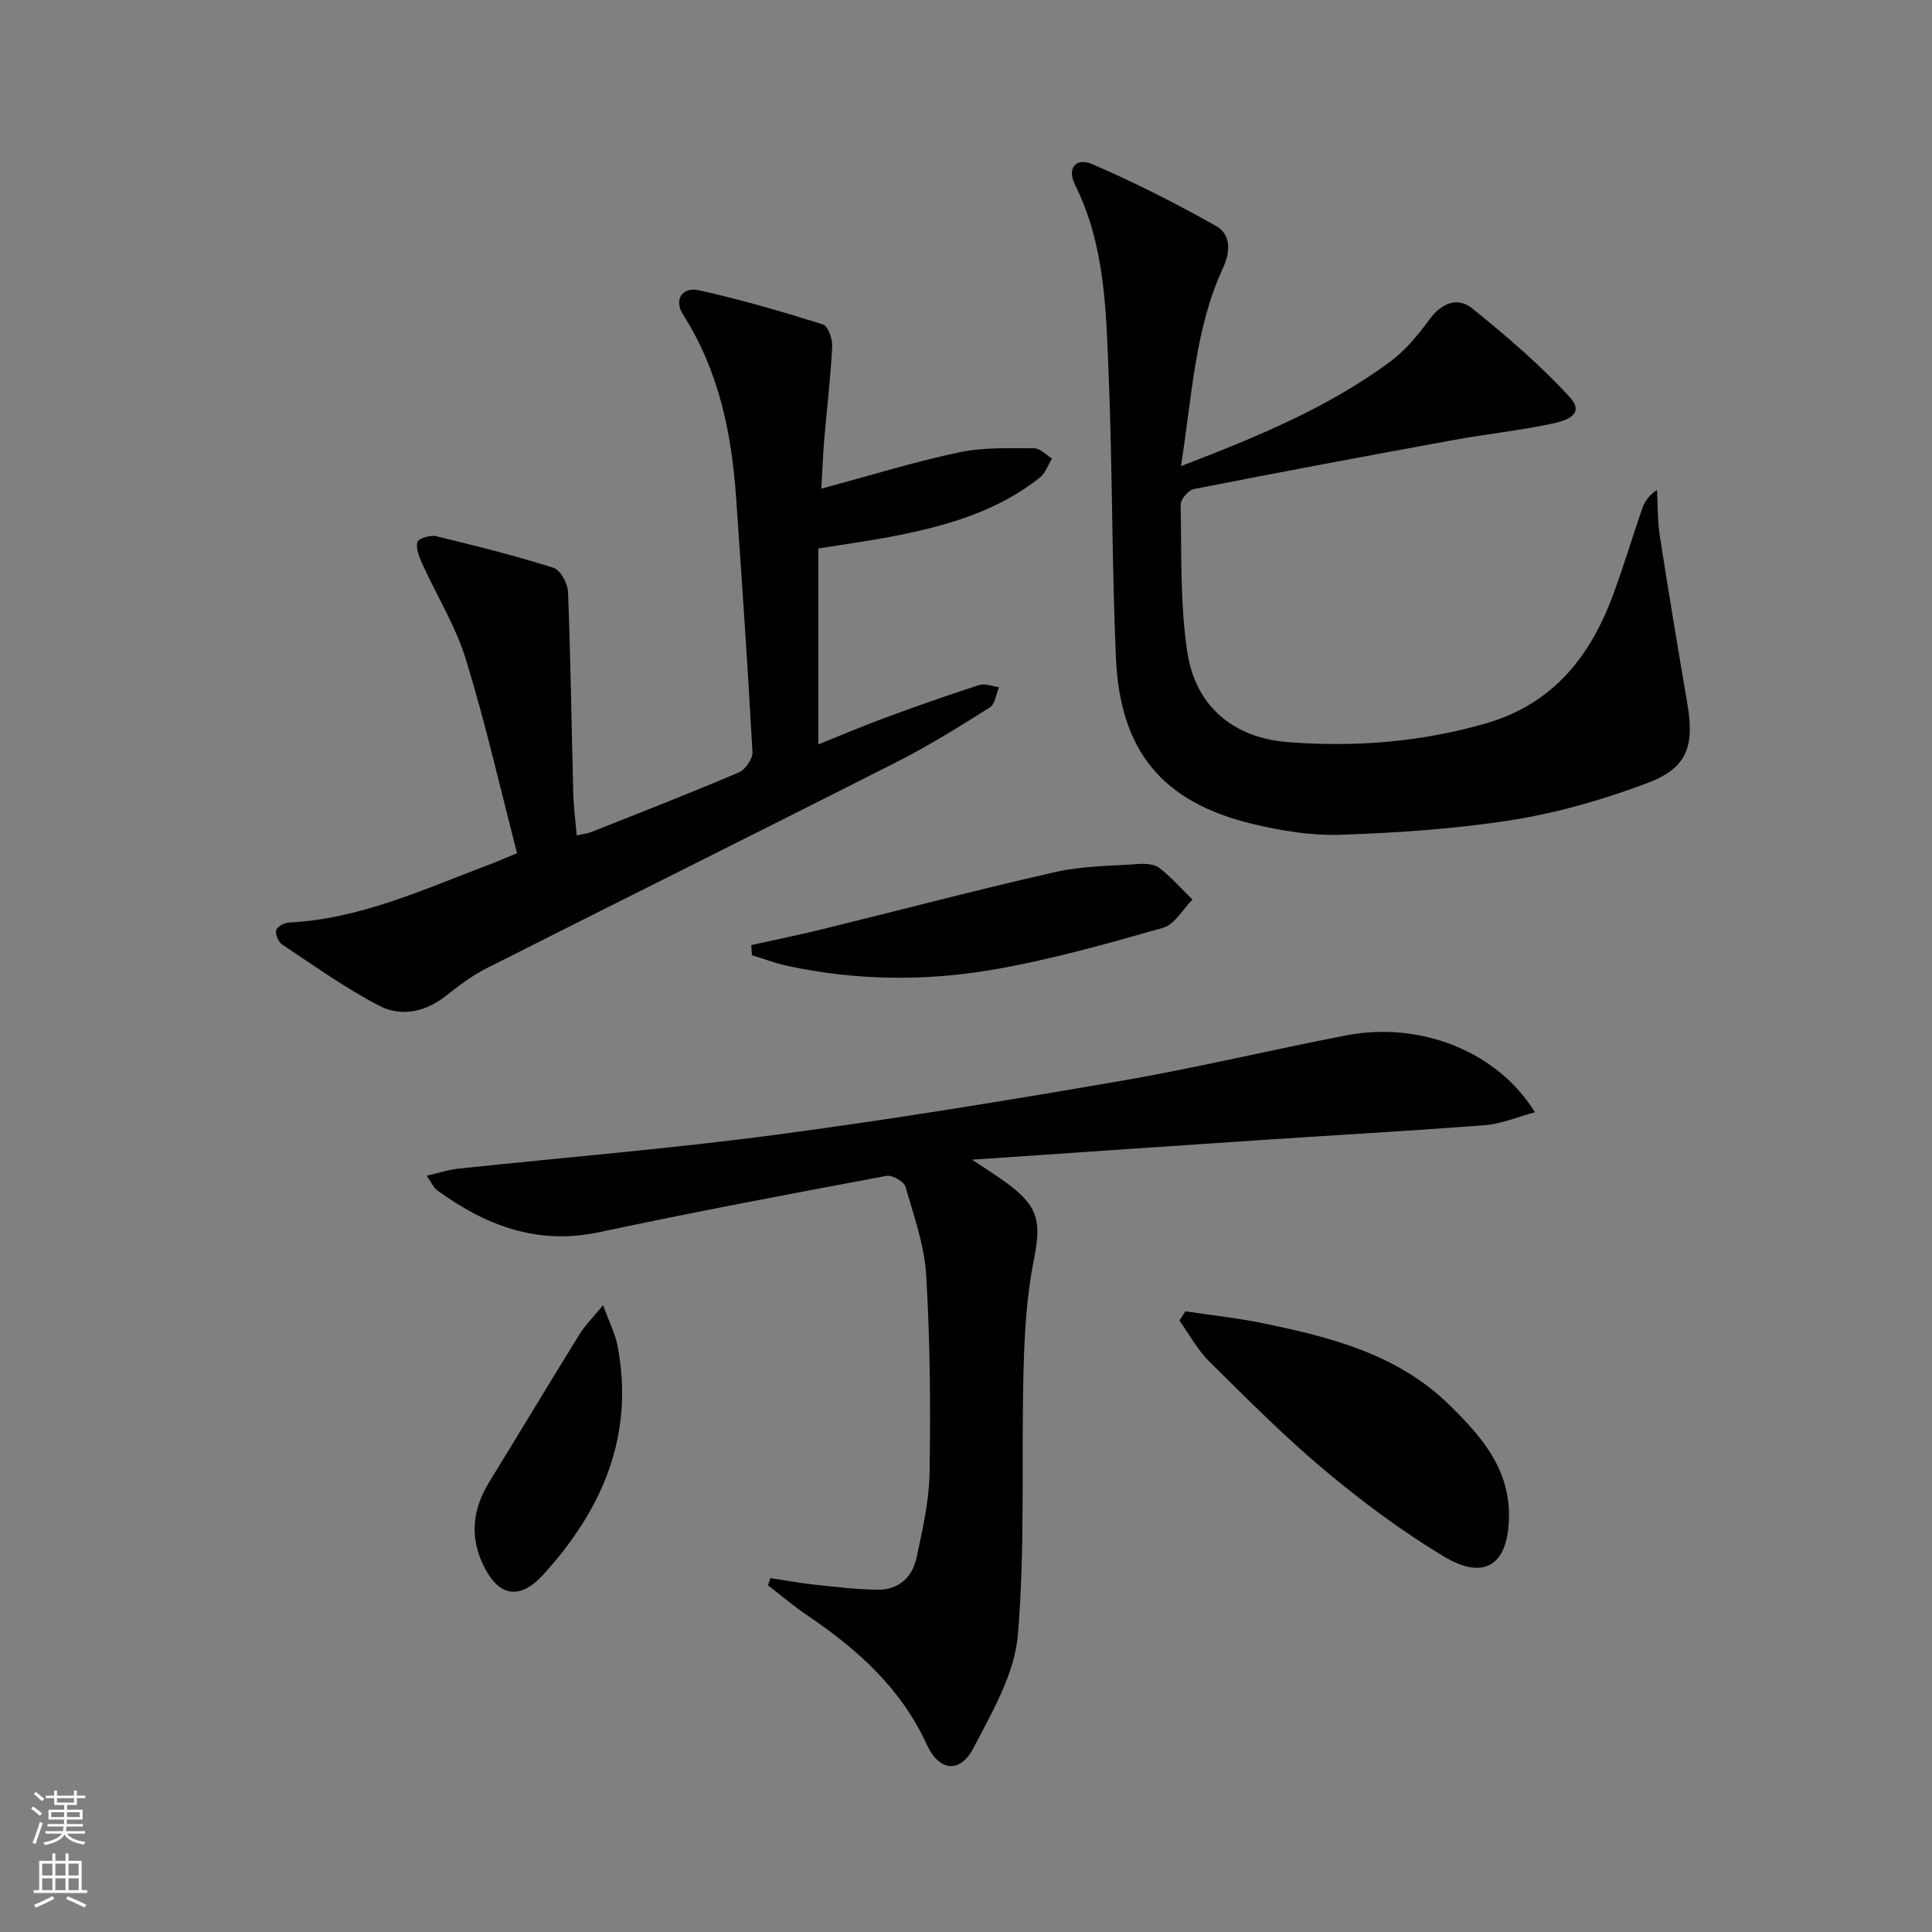
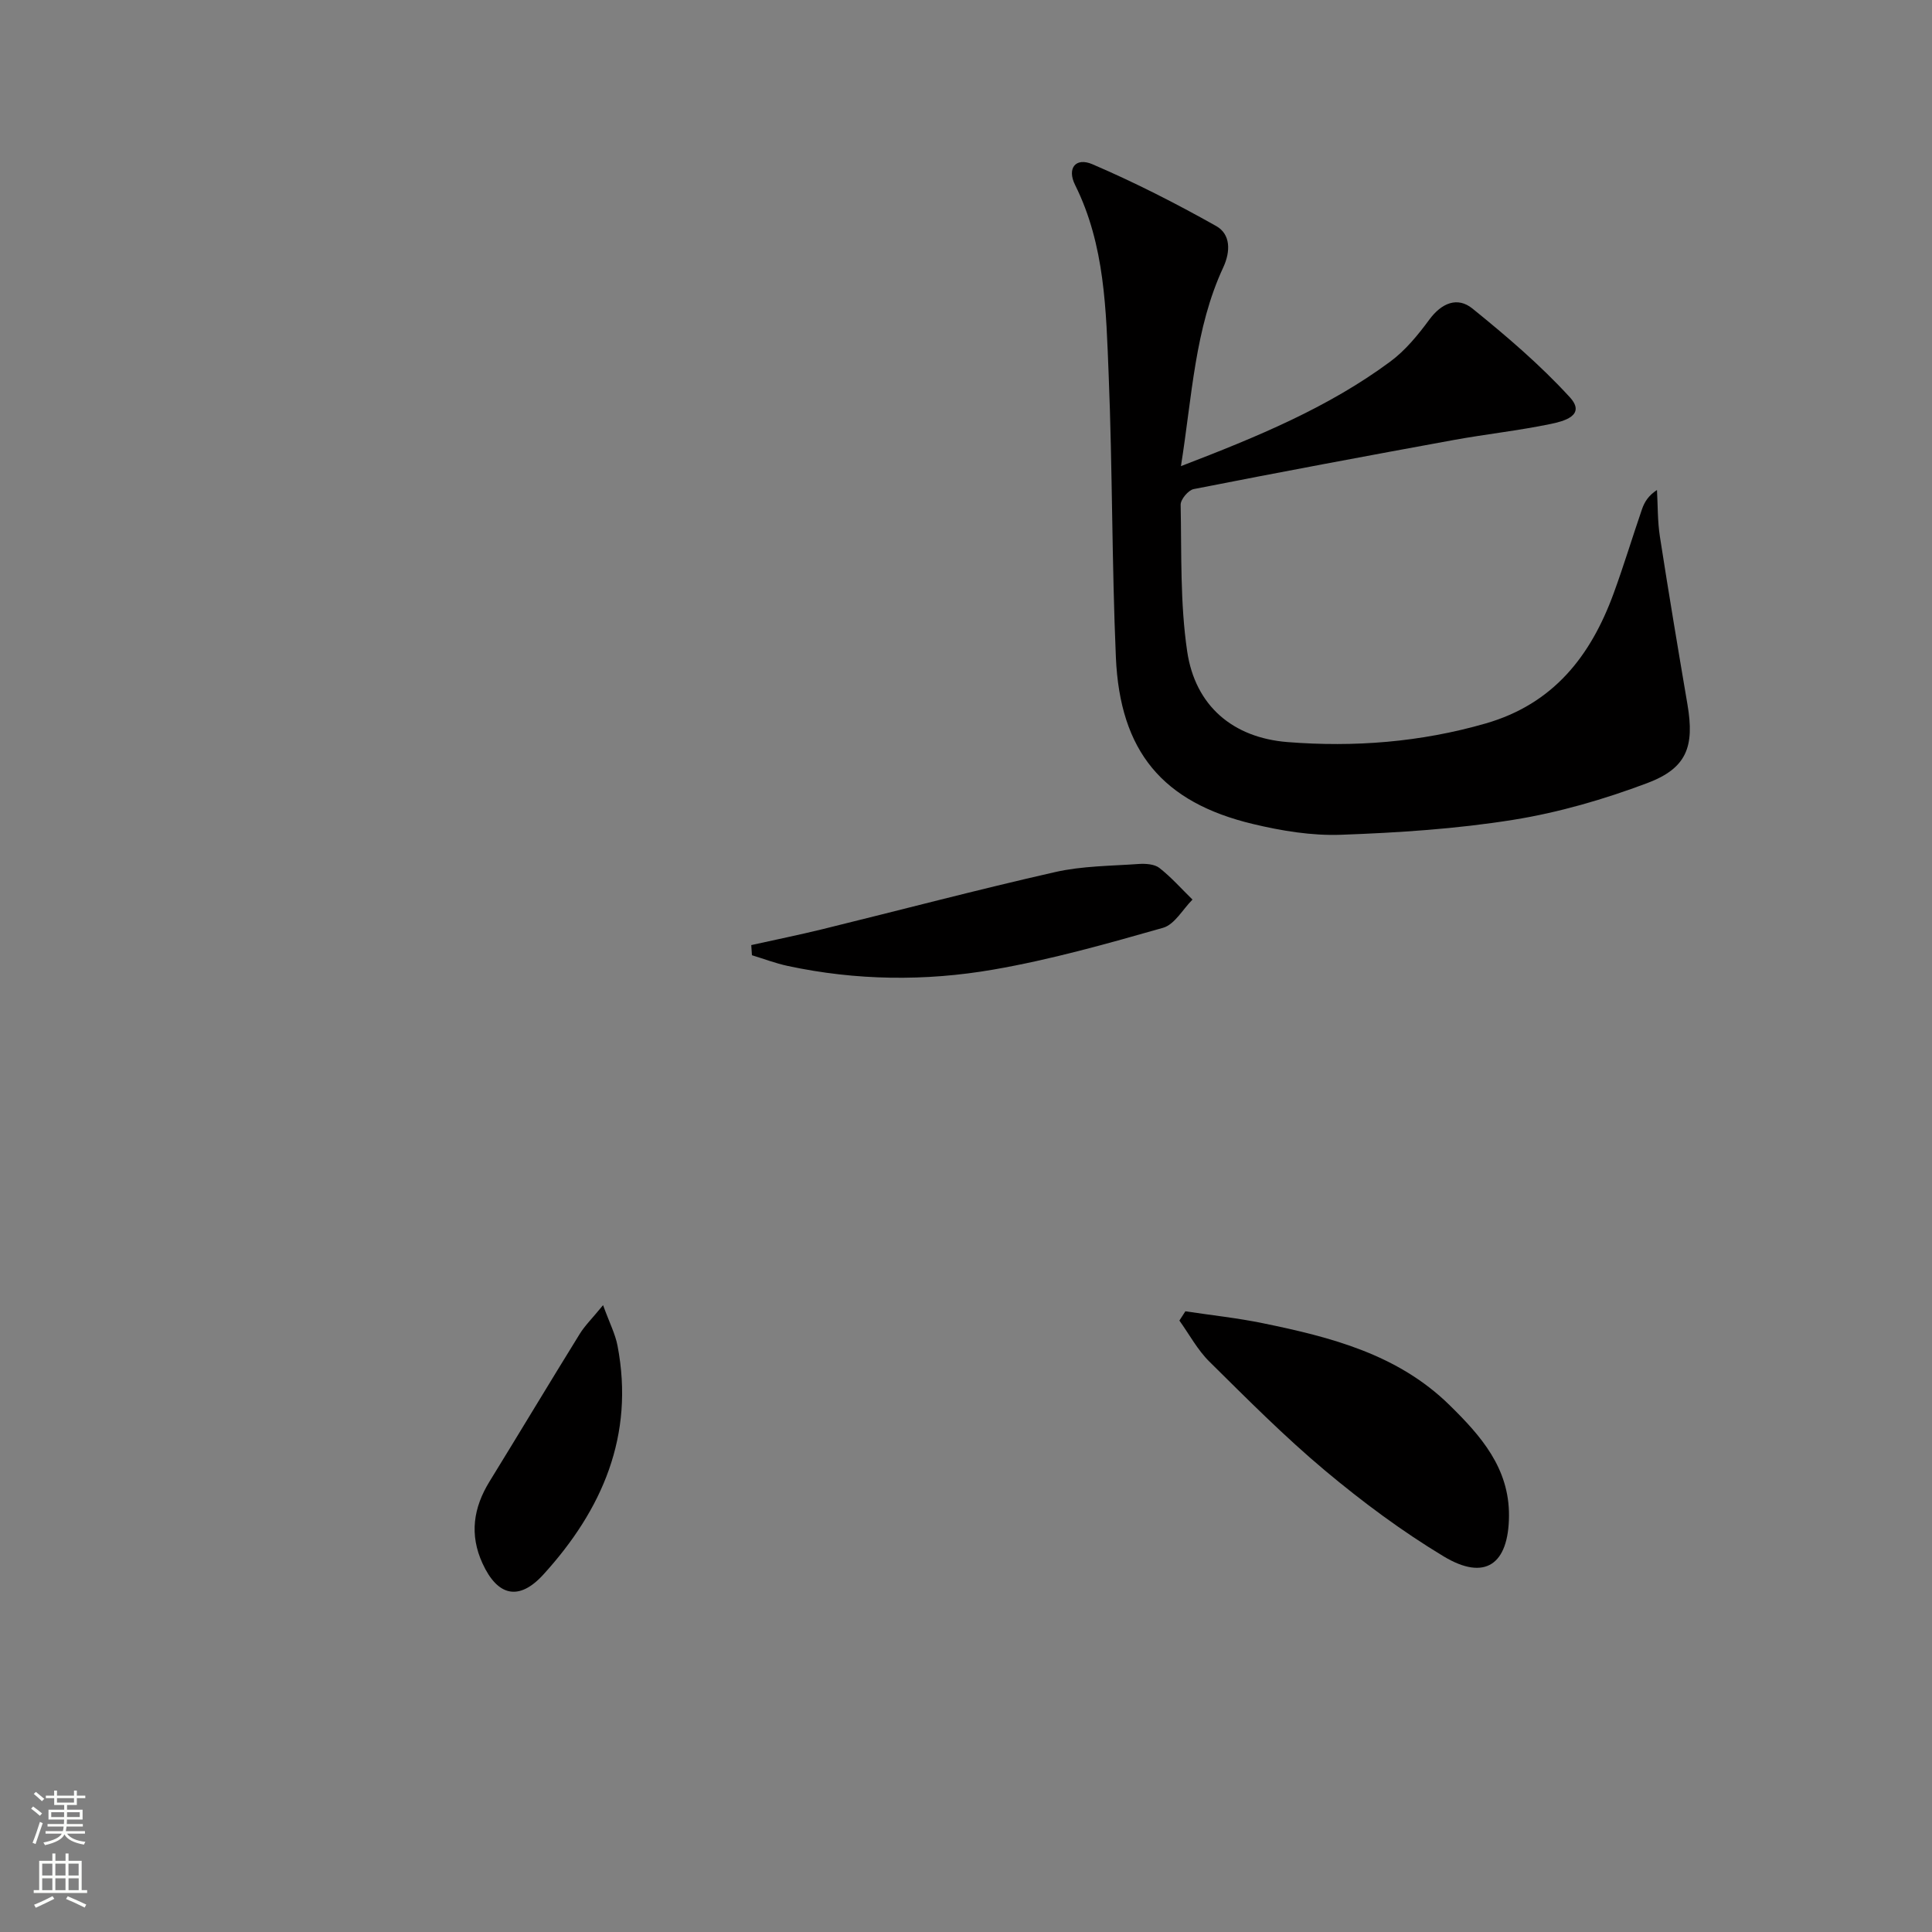
<svg xmlns="http://www.w3.org/2000/svg" enable-background="new 0 0 400 400" viewBox="0 0 400 400">
  <rect x="0" y="0" width="400" height="400" fill="#808080" stroke="none" />
  <g fill="#010000">
-     <path d="m317.79 230.28c-3.82 1.03-7.02 2.42-10.31 2.67-15.74 1.21-31.5 2.09-47.25 3.14-19.22 1.28-38.43 2.61-58.97 4.01 3.01 2.02 5.12 3.32 7.11 4.78 6.76 4.96 7.25 8.09 5.63 16.24-1.47 7.4-1.9 15.08-2.09 22.65-.47 18.27.36 36.63-1.18 54.8-.68 8-5.32 15.9-9.17 23.32-2.76 5.31-7.12 4.88-9.65-.64-5.35-11.7-14.37-19.78-24.72-26.77-2.84-1.92-5.47-4.16-8.19-6.26.17-.5.33-.99.5-1.49 3.07.46 6.13 1.04 9.21 1.36 4.41.47 8.85 1.04 13.27 1.03 4.15-.01 6.94-2.67 7.77-6.57 1.24-5.81 2.61-11.72 2.71-17.61.22-13.63.11-27.3-.7-40.91-.37-6.18-2.54-12.3-4.3-18.33-.31-1.08-2.74-2.47-3.92-2.25-19.88 3.72-39.75 7.46-59.53 11.67-12.8 2.72-23.5-1.41-33.52-8.7-.73-.53-1.12-1.53-2.15-3 2.51-.58 4.46-1.24 6.47-1.45 21.94-2.34 43.96-4.13 65.83-7.03 23.84-3.16 47.6-7.05 71.31-11.13 15.67-2.7 31.16-6.43 46.78-9.45 15.3-2.94 31.29 3.28 39.06 15.92z" />
    <path d="m244.5 96.51c15.94-6.12 30.52-12.16 43.32-21.63 3.14-2.32 5.76-5.52 8.1-8.7 2.53-3.44 5.82-4.82 8.93-2.3 7.07 5.72 14.05 11.68 20.17 18.37 3.48 3.81-1.42 5-3.99 5.53-6.65 1.38-13.44 2.11-20.13 3.33-17.94 3.28-35.87 6.63-53.76 10.15-1.11.22-2.72 2.14-2.7 3.24.2 10.13-.12 20.37 1.35 30.34 1.66 11.29 9.45 17.9 20.78 18.8 13.83 1.09 27.52.03 41-3.85 14.04-4.04 21.77-13.96 26.51-26.92 2.11-5.76 3.88-11.64 5.88-17.45.5-1.45 1.3-2.8 3.1-3.97.18 3.21.11 6.46.6 9.62 1.8 11.61 3.74 23.2 5.71 34.78 1.48 8.71-.11 13.19-8.32 16.28-8.94 3.36-18.3 6.09-27.72 7.6-11.77 1.89-23.77 2.67-35.7 3.1-6.05.22-12.29-.81-18.22-2.23-18.72-4.47-27.54-15.03-28.38-34.54-.84-19.45-.7-38.93-1.49-58.38-.54-13.39-.74-26.92-6.96-39.4-1.71-3.44.12-5.76 3.58-4.28 8.77 3.76 17.32 8.12 25.64 12.8 3 1.69 2.99 5.24 1.48 8.52-5.93 12.75-6.45 26.61-8.78 41.19z" />
-     <path d="m119.4 172.96c1.19-.27 2.17-.36 3.05-.71 10.19-4.04 20.41-8.02 30.5-12.32 1.35-.57 2.92-2.83 2.84-4.22-.96-17.59-2.17-35.16-3.39-52.73-.93-13.4-3.6-26.27-10.98-37.85-1.96-3.08-.16-5.78 3.24-5.04 8.68 1.91 17.24 4.42 25.73 7.08 1.05.33 1.99 3.04 1.91 4.59-.34 6.46-1.11 12.9-1.66 19.35-.25 2.94-.35 5.89-.59 10.06 10.08-2.71 19.21-5.54 28.53-7.52 5.02-1.07 10.35-.83 15.55-.84 1.23 0 2.45 1.38 3.68 2.13-.82 1.33-1.36 3.01-2.52 3.93-8.69 6.93-19.05 9.91-29.7 12.03-5.2 1.04-10.48 1.74-16.16 2.66v40.56c4.56-1.83 9.04-3.75 13.62-5.44 6.52-2.4 13.08-4.72 19.69-6.86 1.19-.38 2.72.28 4.09.46-.6 1.43-.79 3.5-1.87 4.17-6.3 3.97-12.65 7.94-19.28 11.3-28.29 14.35-56.71 28.45-85.02 42.76-2.94 1.49-5.64 3.54-8.24 5.6-4.33 3.43-9.36 4.5-13.99 2.08-6.98-3.65-13.44-8.28-20.03-12.65-.78-.52-1.44-2.1-1.22-2.95.19-.73 1.69-1.54 2.65-1.59 14.58-.72 27.61-6.75 40.93-11.79 2.31-.87 4.57-1.86 6.29-2.57-3.53-13.62-6.56-27.03-10.59-40.12-2.12-6.89-6.05-13.21-9.06-19.84-.63-1.4-1.33-3.15-.98-4.46.2-.73 2.65-1.49 3.84-1.21 8.17 1.97 16.33 4.02 24.33 6.54 1.43.45 2.94 3.22 3.01 4.97.55 13.92.72 27.86 1.09 41.8.08 2.8.45 5.58.71 8.64z" />
    <path d="m245.42 271.49c5.35.81 10.76 1.38 16.05 2.47 14.06 2.88 27.9 6.42 38.62 16.93 6.49 6.36 12.41 13.05 12.33 22.98-.08 10.06-4.98 13.51-13.53 8.36-8.63-5.2-16.82-11.29-24.56-17.77-8.39-7.03-16.14-14.84-23.93-22.54-2.47-2.44-4.17-5.65-6.22-8.51.41-.64.82-1.28 1.24-1.92z" />
-     <path d="m155.54 195.67c4.9-1.09 9.83-2.09 14.7-3.28 16.08-3.95 32.09-8.18 48.23-11.84 5.59-1.27 11.49-1.26 17.25-1.67 1.43-.1 3.27.01 4.31.81 2.48 1.94 4.6 4.35 6.86 6.56-2.01 2.01-3.7 5.16-6.09 5.84-11.59 3.3-23.26 6.6-35.12 8.65-14.12 2.45-28.44 2.28-42.58-.75-2.52-.54-4.95-1.47-7.42-2.22-.04-.7-.09-1.4-.14-2.1z" />
+     <path d="m155.54 195.67c4.9-1.09 9.83-2.09 14.7-3.28 16.08-3.95 32.09-8.18 48.23-11.84 5.59-1.27 11.49-1.26 17.25-1.67 1.43-.1 3.27.01 4.31.81 2.48 1.94 4.6 4.35 6.86 6.56-2.01 2.01-3.7 5.16-6.09 5.84-11.59 3.3-23.26 6.6-35.12 8.65-14.12 2.45-28.44 2.28-42.58-.75-2.52-.54-4.95-1.47-7.42-2.22-.04-.7-.09-1.4-.14-2.1" />
    <path d="m124.86 270.22c1.34 3.69 2.54 5.99 3 8.44 3.54 18.55-3.17 33.94-15.36 47.33-5.06 5.56-9.49 4.47-12.59-2.28-2.75-5.97-1.91-11.53 1.44-16.98 6.26-10.17 12.4-20.41 18.68-30.56 1.07-1.73 2.57-3.19 4.83-5.95z" />
  </g>
  <path d="m6.44 374.46.42-.45c.65.47 1.27.95 1.85 1.44l-.45.49c-.65-.56-1.25-1.06-1.82-1.48m.93 7.33-.63-.26c.55-1.36 1.05-2.8 1.52-4.33.19.1.38.19.59.27-.46 1.29-.95 2.73-1.48 4.32m-.38-10.38.44-.42c.43.34 1.01.82 1.74 1.44l-.49.49c-.53-.51-1.09-1.01-1.69-1.51m2.5.35h1.72v-1.04h.59v1.04h3.52v-1.04h.59v1.04h1.75v.53h-1.75v1.42h-2.03v.97h3.22v2.03h-3.24c0 .35-.01.66-.03.93h3.32v.53h-3.37c-.03.27-.08.58-.15.94h3.96v.53h-3.71c.67.92 1.93 1.48 3.79 1.68-.13.24-.23.44-.29.59-2.13-.38-3.48-1.08-4.04-2.12-.43.97-1.77 1.72-4.03 2.23-.09-.19-.2-.37-.33-.55 2.1-.42 3.37-1.03 3.81-1.83h-3.36v-.53h3.58c.08-.29.13-.61.16-.94h-3.33v-.53h3.39c.02-.27.04-.58.04-.93h-3.23v-2.03h3.25v-.97h-2.07v-1.42h-1.73zm1.12 3.44v1h2.65c.01-.3.02-.44.01-.4v-.25-.35zm1.19-2h3.52v-.91h-3.52zm4.71 2h-2.63v.59c0 .15-.01.28-.01.4h2.64z" fill="#fbfcfa" />
  <path d="m13.56 383.74h.63v1.52h2.72v6.07h1.13v.6h-11.06v-.6h1.13v-6.07h2.73v-1.52h.63v1.52h2.1v-1.52zm-2.69 8.83.38.56c-1.24.63-2.53 1.25-3.85 1.85-.1-.21-.21-.42-.34-.63 1.36-.55 2.63-1.15 3.81-1.78m-2.13-4.27h2.1v-2.45h-2.1zm0 3.04h2.1v-2.46h-2.1zm2.72-3.04h2.1v-2.45h-2.1zm0 3.04h2.1v-2.46h-2.1zm6.07 3.6c-1.41-.71-2.7-1.3-3.86-1.78l.35-.56c1.45.62 2.75 1.19 3.84 1.72zm-1.25-9.09h-2.1v2.45h2.1zm-2.09 5.49h2.1v-2.46h-2.1z" fill="#fbfcfa" />
</svg>